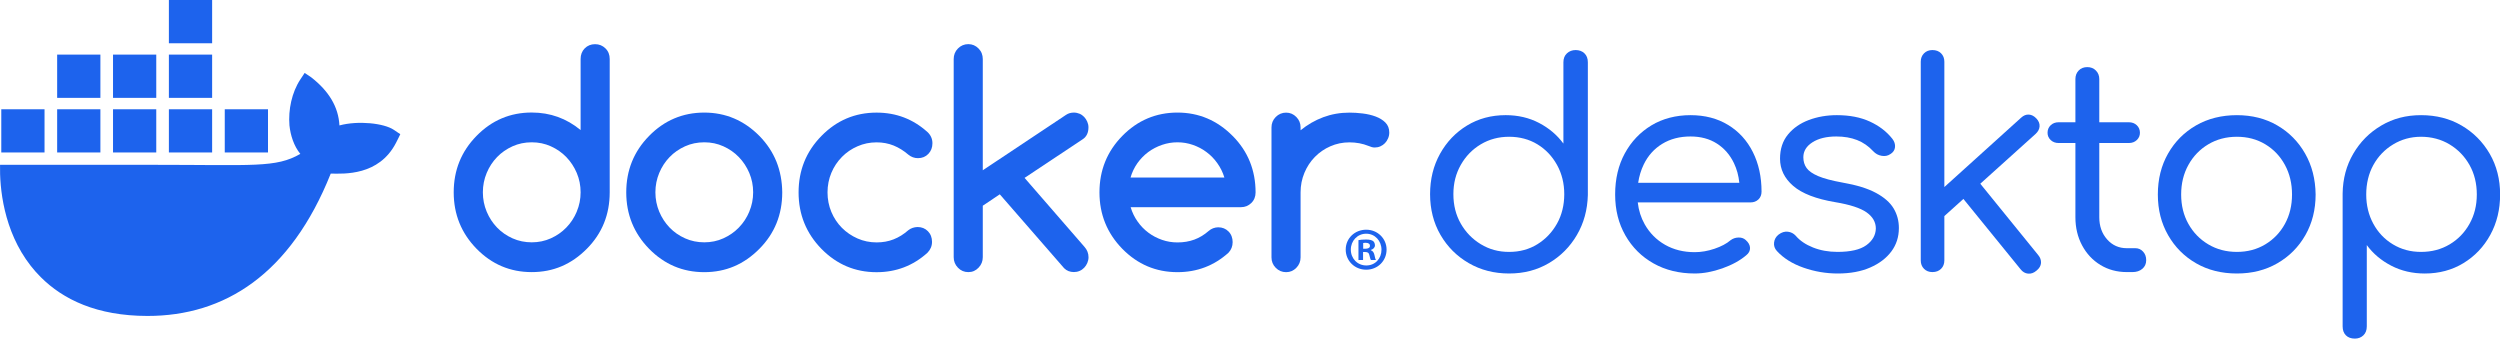
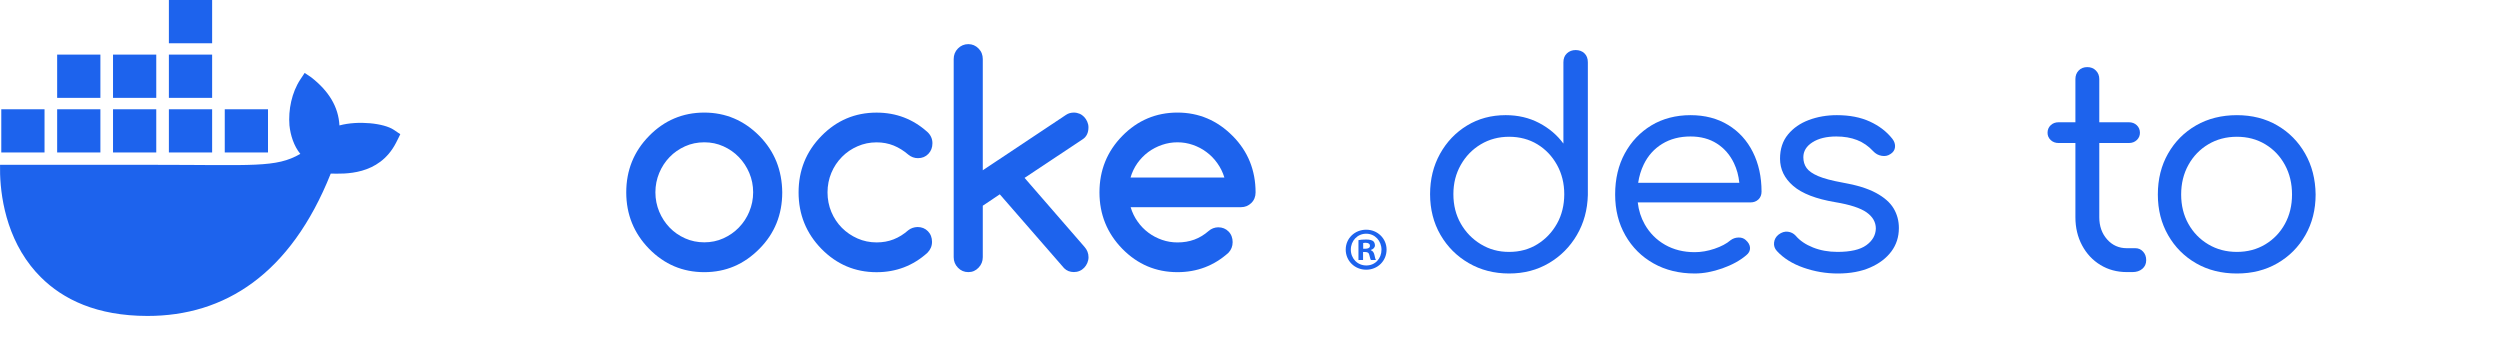
<svg xmlns="http://www.w3.org/2000/svg" width="100%" height="100%" viewBox="0 0 231 32" version="1.1" xml:space="preserve" style="fill-rule:evenodd;clip-rule:evenodd;stroke-linejoin:round;stroke-miterlimit:2">
  <g transform="matrix(0.055,0,0,0.055,0,0)">
    <path d="M661.56,218.08C645.07,206.98 601.75,202.24 570.26,210.73C568.57,179.36 552.38,152.92 522.79,129.85L511.84,122.5L504.54,133.53C490.19,155.31 484.14,184.34 486.28,210.73C487.97,226.99 493.62,245.26 504.54,258.52C463.55,282.3 425.76,276.9 258.42,276.9L0.06,276.9C-0.69,314.69 5.38,387.37 51.6,446.54C56.71,453.08 62.3,459.4 68.38,465.49C105.96,503.12 162.74,530.72 247.64,530.79C377.17,530.91 488.14,460.89 555.65,291.61C577.86,291.97 636.5,295.59 665.2,240.14C665.9,239.21 672.5,225.44 672.5,225.44L661.56,218.09L661.56,218.08ZM168.67,183.53L96.02,183.53L96.02,256.18L168.67,256.18L168.67,183.53ZM262.52,183.53L189.87,183.53L189.87,256.18L262.52,256.18L262.52,183.53ZM356.38,183.53L283.73,183.53L283.73,256.18L356.38,256.18L356.38,183.53ZM450.24,183.53L377.59,183.53L377.59,256.18L450.24,256.18L450.24,183.53ZM74.81,183.53L2.16,183.53L2.16,256.18L74.81,256.18L74.81,183.53ZM168.67,91.77L96.02,91.77L96.02,164.42L168.67,164.42L168.67,91.77ZM262.52,91.77L189.87,91.77L189.87,164.42L262.52,164.42L262.52,91.77ZM356.38,91.77L283.73,91.77L283.73,164.42L356.38,164.42L356.38,91.77ZM356.38,0L283.73,0L283.73,72.65L356.38,72.65L356.38,0Z" style="fill:rgb(29,99,237);fill-rule:nonzero" />
    <g>
      <path d="M2329.44,419.3C2329.44,438.24 2314.57,453.11 2295.23,453.11C2275.89,453.11 2260.81,438.24 2260.81,419.3C2260.81,400.36 2276.08,385.9 2295.23,385.9C2314.38,385.9 2329.44,400.77 2329.44,419.3ZM2269.37,419.3C2269.37,434.17 2280.37,445.98 2295.44,445.98C2310.51,445.98 2320.9,434.17 2320.9,419.51C2320.9,404.85 2310.1,392.62 2295.25,392.62C2280.4,392.62 2269.38,404.64 2269.38,419.3L2269.37,419.3ZM2289.95,436.82L2282.21,436.82L2282.21,403.42C2285.25,402.81 2289.54,402.4 2295.03,402.4C2301.35,402.4 2304.19,403.42 2306.64,404.85C2308.48,406.27 2309.9,408.92 2309.9,412.18C2309.9,415.85 2307.05,418.7 2302.99,419.92L2302.99,420.33C2306.23,421.54 2308.07,423.99 2309.09,428.47C2310.1,433.56 2310.71,435.6 2311.54,436.82L2303.19,436.82C2302.17,435.6 2301.55,432.55 2300.54,428.67C2299.93,425.01 2297.89,423.38 2293.61,423.38L2289.95,423.38L2289.95,436.83L2289.95,436.82ZM2290.14,417.88L2293.8,417.88C2298.08,417.88 2301.54,416.46 2301.54,413C2301.54,409.94 2299.31,407.89 2294.41,407.89C2292.38,407.89 2290.95,408.1 2290.14,408.32L2290.14,417.88Z" style="fill:rgb(29,99,237);fill-rule:nonzero" />
-       <path d="M1017.16,81.28C1012.37,76.6 1006.62,74.22 999.73,74.22C992.84,74.22 986.92,76.6 982.31,81.28C977.69,85.96 975.43,91.96 975.43,99.11L975.43,218.51C951.73,198.92 924.38,189.04 893.27,189.04C857.11,189.04 826.19,202.1 800.57,228.31C774.95,254.43 762.23,286.03 762.23,323.09C762.23,360.15 775.04,391.66 800.57,417.87C826.19,443.99 857.03,457.14 893.27,457.14C929.51,457.14 960.01,444.08 985.97,417.87C1011.59,392.01 1024.31,360.42 1024.31,323.09L1024.31,99.11C1024.31,91.96 1021.96,85.96 1017.16,81.28ZM968.98,355.39L968.98,355.57C964.71,365.72 958.87,374.63 951.47,382.22C944.07,389.9 935.35,395.9 925.42,400.4C915.4,404.9 904.77,407.11 893.36,407.11C881.95,407.11 871.06,404.9 861.04,400.4C851.02,395.9 842.39,389.9 835.08,382.31C827.76,374.72 821.93,365.81 817.66,355.66C813.39,345.42 811.21,334.57 811.21,323.09C811.21,311.61 813.39,300.76 817.66,290.52C821.93,280.28 827.77,271.46 835.08,263.87C842.4,256.28 851.11,250.28 861.04,245.78C871.06,241.28 881.78,239.07 893.36,239.07C904.94,239.07 915.4,241.28 925.42,245.78C935.44,250.28 944.07,256.28 951.47,263.96C958.87,271.64 964.71,280.55 968.98,290.61C973.25,300.76 975.43,311.53 975.43,323C975.43,334.47 973.25,345.33 968.98,355.39Z" style="fill:rgb(29,99,237);fill-rule:nonzero" />
      <path d="M2099.77,271.64C2093.41,255.75 2083.72,241.37 2071.01,228.48L2070.84,228.39C2044.96,202.27 2014.02,189.12 1978.14,189.12C1942.26,189.12 1911.05,202.18 1885.43,228.39C1859.81,254.51 1847.1,286.11 1847.1,323.17C1847.1,360.23 1859.91,391.74 1885.43,417.95C1911.05,444.07 1941.9,457.22 1978.14,457.22C2011.06,457.22 2039.55,446.37 2063.78,424.66C2068.47,419.72 2070.84,413.72 2070.84,406.74C2070.84,399.76 2068.58,393.59 2063.95,388.91C2059.34,384.23 2053.5,381.85 2046.53,381.85C2040.44,382.03 2035.03,384.06 2030.42,388.12C2023.1,394.47 2015.17,399.33 2006.55,402.51C1997.92,405.69 1988.51,407.28 1978.24,407.28C1969.17,407.28 1960.46,405.87 1952.19,402.96C1943.9,400.05 1936.16,396.07 1929.27,390.87C1922.29,385.66 1916.29,379.49 1911.15,372.16C1906.01,364.92 1902.09,356.89 1899.48,348.07L2084.8,348.07C2091.67,348.07 2097.42,345.69 2102.22,341.01C2107.02,336.33 2109.37,330.33 2109.37,323.18C2109.37,304.65 2106.13,287.44 2099.79,271.64L2099.77,271.64ZM1899.29,298.29C1901.82,289.55 1905.65,281.52 1910.79,274.2C1915.94,266.96 1922.03,260.7 1929,255.49C1936.06,250.28 1943.72,246.31 1952.17,243.4C1960.61,240.49 1969.23,239.08 1978.14,239.08C1987.05,239.08 1995.65,240.49 2004,243.4C2012.37,246.31 2020.05,250.28 2026.92,255.49C2033.9,260.7 2039.99,266.87 2045.13,274.2C2050.35,281.44 2054.29,289.47 2056.99,298.29L1899.28,298.29L1899.29,298.29Z" style="fill:rgb(29,99,237);fill-rule:nonzero" />
-       <path d="M2327.51,205.89C2323.15,201.57 2317.66,198.21 2311.04,195.74C2304.42,193.27 2297.19,191.59 2289.26,190.62C2281.42,189.65 2274.01,189.21 2267.14,189.21C2251.53,189.21 2236.9,191.77 2223.14,196.89C2209.37,202.01 2196.65,209.33 2184.97,218.86L2184.97,214.1C2184.97,207.22 2182.62,201.39 2177.82,196.54C2173.04,191.69 2167.37,189.22 2160.67,189.22C2153.97,189.22 2148.03,191.69 2143.25,196.54C2138.45,201.39 2136.1,207.31 2136.1,214.1L2136.1,432.35C2136.1,439.23 2138.45,445.06 2143.25,449.91C2148.03,454.76 2153.78,457.23 2160.67,457.23C2167.56,457.23 2173.12,454.76 2177.82,449.91C2182.62,445.06 2184.97,439.14 2184.97,432.35L2184.97,323.18C2184.97,311.53 2187.15,300.59 2191.42,290.35C2195.69,280.11 2201.53,271.29 2208.93,263.7C2216.35,256.11 2225.06,250.11 2234.98,245.78C2245,241.37 2255.64,239.16 2267.06,239.16C2278.48,239.16 2289.26,241.19 2299.12,245.16C2303.03,246.93 2306.44,247.81 2309.4,247.81C2312.8,247.81 2316.02,247.19 2318.98,245.87C2321.94,244.55 2324.56,242.78 2326.74,240.49C2328.92,238.2 2330.65,235.55 2331.96,232.46C2333.27,229.46 2333.97,226.19 2333.97,222.66C2333.97,215.78 2331.79,210.22 2327.44,205.89L2327.52,205.89L2327.51,205.89Z" style="fill:rgb(29,99,237);fill-rule:nonzero" />
      <path d="M1304.49,271.73C1298.13,255.93 1288.63,241.46 1275.83,228.4C1249.96,202.28 1219.03,189.13 1183.13,189.13C1147.23,189.13 1116.05,202.19 1090.43,228.4C1064.81,254.52 1052.1,286.12 1052.1,323.18C1052.1,360.24 1064.91,391.75 1090.43,417.96C1116.05,444.08 1146.89,457.23 1183.13,457.23C1219.37,457.23 1249.87,444.17 1275.83,417.96C1301.45,392.1 1314.17,360.51 1314.17,323.18C1313.99,304.65 1310.77,287.53 1304.5,271.73L1304.49,271.73ZM1258.84,355.39L1258.84,355.57C1254.57,365.72 1248.73,374.63 1241.33,382.22C1233.93,389.9 1225.21,395.9 1215.28,400.4C1205.35,404.9 1194.63,407.11 1183.22,407.11C1171.81,407.11 1160.92,404.9 1150.9,400.4C1140.88,395.9 1132.25,389.9 1124.94,382.31C1117.62,374.72 1111.79,365.81 1107.52,355.66C1103.25,345.42 1101.07,334.57 1101.07,323.09C1101.07,311.61 1103.25,300.76 1107.52,290.52C1111.79,280.28 1117.63,271.46 1124.94,263.87C1132.26,256.28 1140.97,250.28 1150.9,245.78C1160.92,241.28 1171.64,239.07 1183.22,239.07C1194.8,239.07 1205.26,241.28 1215.28,245.78C1225.3,250.28 1233.93,256.28 1241.33,263.96C1248.73,271.64 1254.57,280.55 1258.84,290.61C1263.11,300.76 1265.29,311.53 1265.29,323C1265.29,334.47 1263.11,345.33 1258.84,355.39Z" style="fill:rgb(29,99,237);fill-rule:nonzero" />
      <path d="M1828.62,214.01C1828.62,210.66 1827.92,207.48 1826.62,204.48C1825.31,201.48 1823.57,198.75 1821.39,196.45C1819.21,194.16 1816.6,192.3 1813.64,191.07C1810.68,189.84 1807.46,189.13 1804.06,189.13C1799.18,189.13 1794.82,190.37 1790.99,192.93L1651.07,286.04L1651.07,99.29C1651.07,92.23 1648.72,86.32 1643.93,81.46C1639.14,76.61 1633.48,74.14 1626.77,74.14C1620.06,74.14 1614.14,76.61 1609.34,81.46C1604.55,86.31 1602.2,92.23 1602.2,99.29L1602.2,432C1602.2,438.88 1604.55,444.8 1609.34,449.74C1614.13,454.68 1619.88,457.15 1626.77,457.15C1633.66,457.15 1639.23,454.68 1643.93,449.74C1648.72,444.8 1651.07,438.88 1651.07,432L1651.07,345.6L1679.65,326.45L1787.77,450.62C1792.13,454.94 1797.62,457.06 1804.15,457.06C1807.55,457.06 1810.77,456.44 1813.73,455.12C1816.69,453.88 1819.31,452.03 1821.48,449.74C1823.66,447.45 1825.4,444.8 1826.71,441.71C1828.02,438.71 1828.71,435.44 1828.71,432.18C1828.71,425.65 1826.45,419.82 1821.91,414.71L1721.28,298.84L1819.29,233.71C1825.56,229.39 1828.61,222.77 1828.61,213.85L1828.61,214.03L1828.62,214.01Z" style="fill:rgb(29,99,237);fill-rule:nonzero" />
      <path d="M1414.36,263.7C1421.85,256.11 1430.57,250.11 1440.59,245.78C1450.61,241.37 1461.24,239.16 1472.65,239.16C1482.93,239.16 1492.43,240.93 1501.23,244.45C1509.94,247.98 1518.31,253.19 1526.23,259.98C1530.93,263.77 1536.25,265.71 1542.17,265.71C1549.23,265.71 1554.98,263.33 1559.6,258.56C1564.22,253.79 1566.48,247.79 1566.48,240.64C1566.48,233.49 1563.69,226.87 1558.03,221.76C1533.98,200.05 1505.5,189.19 1472.65,189.19C1436.49,189.19 1405.57,202.25 1379.95,228.46C1354.33,254.58 1341.62,286.18 1341.62,323.24C1341.62,360.3 1354.43,391.81 1379.95,418.02C1405.57,444.14 1436.41,457.29 1472.65,457.29C1505.41,457.29 1533.9,446.44 1558.03,424.72C1563.17,419.43 1565.79,413.34 1565.79,406.28C1565.79,399.22 1563.52,393.13 1558.91,388.45C1554.29,383.77 1548.46,381.39 1541.49,381.39C1535.57,381.57 1530.42,383.33 1526.07,386.68C1518.23,393.56 1510.04,398.68 1501.24,402.12C1492.53,405.56 1483.03,407.24 1472.66,407.24C1461.25,407.24 1450.62,405.03 1440.6,400.62C1430.58,396.21 1421.87,390.21 1414.37,382.71C1406.88,375.21 1400.95,366.21 1396.68,356.06C1392.41,345.82 1390.23,334.88 1390.23,323.23C1390.23,311.58 1392.41,300.64 1396.68,290.4C1400.95,280.16 1406.87,271.34 1414.37,263.75L1414.37,263.66L1414.36,263.7Z" style="fill:rgb(29,99,237);fill-rule:nonzero" />
    </g>
  </g>
  <g transform="matrix(0.055,0,0,0.055,0,0)">
    <path d="M2647.06,84.09C2641.33,84.09 2636.47,85.93 2632.49,89.58C2628.5,93.24 2626.52,98.26 2626.52,104.62L2626.52,241.21C2616.01,226.88 2602.4,215.34 2585.69,206.58C2568.97,197.83 2550.27,193.45 2529.57,193.45C2505.37,193.45 2483.72,199.26 2464.62,210.88C2445.52,222.51 2430.39,238.34 2419.25,258.4C2408.1,278.46 2402.53,301.07 2402.53,326.22C2402.53,351.37 2408.34,374.46 2419.96,394.52C2431.58,414.58 2447.42,430.42 2467.48,442.04C2487.54,453.67 2510.14,459.47 2535.3,459.47C2560.46,459.47 2582.42,453.66 2602.16,442.04C2621.9,430.42 2637.58,414.66 2649.2,394.76C2660.82,374.87 2666.95,352.49 2667.59,327.66L2667.59,104.63C2667.59,98.26 2665.68,93.25 2661.86,89.59C2658.04,85.93 2653.1,84.1 2647.05,84.1L2647.06,84.09ZM2615.78,375.67C2607.66,390.16 2596.68,401.7 2582.82,410.3C2568.96,418.9 2553.13,423.2 2535.3,423.2C2517.47,423.2 2501.94,418.9 2487.78,410.3C2473.61,401.7 2462.38,390.17 2454.11,375.67C2445.83,361.18 2441.69,344.71 2441.69,326.24C2441.69,307.77 2445.82,291.7 2454.11,277.05C2462.39,262.41 2473.61,250.86 2487.78,242.42C2501.94,233.99 2517.79,229.76 2535.3,229.76C2552.81,229.76 2568.97,233.98 2582.82,242.42C2596.67,250.86 2607.66,262.4 2615.78,277.05C2623.9,291.7 2627.96,308.09 2627.96,326.24C2627.96,344.39 2623.9,361.19 2615.78,375.67Z" style="fill:rgb(29,99,237);fill-rule:nonzero" />
    <path d="M2903.29,209.94C2885.3,198.96 2864.2,193.46 2840.01,193.46C2815.82,193.46 2793.28,199.19 2774.34,210.65C2755.39,222.11 2740.51,237.8 2729.68,257.69C2718.85,277.59 2713.44,300.6 2713.44,326.7C2713.44,352.8 2719.17,375.41 2730.63,395.47C2742.09,415.53 2757.85,431.22 2777.91,442.51C2797.97,453.82 2821.05,459.46 2847.16,459.46C2861.8,459.46 2877.25,456.59 2893.49,450.86C2909.73,445.13 2923.1,437.81 2933.61,428.89C2938.07,425.39 2940.21,421.25 2940.06,416.47C2939.9,411.69 2937.43,407.24 2932.66,403.1C2929.47,400.23 2925.41,398.88 2920.48,399.04C2915.54,399.2 2911.17,400.71 2907.35,403.58C2900.66,409.31 2891.66,414.09 2880.36,417.91C2869.05,421.73 2857.99,423.64 2847.17,423.64C2828.38,423.64 2811.75,419.51 2797.26,411.22C2782.77,402.94 2771.39,391.48 2763.11,376.83C2756.85,365.76 2752.96,353.5 2751.43,340.05L2940.77,340.05C2946.18,340.05 2950.64,338.38 2954.14,335.04C2957.64,331.7 2959.39,327.32 2959.39,321.91C2959.39,297.08 2954.53,274.95 2944.82,255.52C2935.1,236.1 2921.25,220.89 2903.27,209.91L2903.29,209.94ZM2792.49,241.7C2806.02,233.42 2821.86,229.28 2840.01,229.28C2857.2,229.28 2872.01,233.26 2884.43,241.22C2896.85,249.18 2906.4,260.17 2913.09,274.17C2917.9,284.25 2920.88,295.24 2922.07,307.12L2752.12,307.12C2753.77,296.04 2756.88,285.77 2761.46,276.32C2768.62,261.51 2778.97,249.98 2792.5,241.69L2792.49,241.7Z" style="fill:rgb(29,99,237);fill-rule:nonzero" />
    <path d="M3151.64,324.09C3137.79,316.61 3118.92,310.8 3095.04,306.66C3077.53,303.48 3064.07,299.9 3054.68,295.91C3045.28,291.93 3038.76,287.4 3035.1,282.3C3031.44,277.21 3029.61,271.16 3029.61,264.15C3029.61,253.96 3034.7,245.61 3044.89,239.08C3055.08,232.56 3068.45,229.29 3085.01,229.29C3098.06,229.29 3109.68,231.28 3119.87,235.26C3130.06,239.24 3139.13,245.53 3147.09,254.13C3150.91,258.27 3155.6,260.82 3161.18,261.77C3166.75,262.73 3171.61,261.77 3175.75,258.9C3180.53,256.03 3183.15,252.14 3183.63,247.2C3184.11,242.27 3182.59,237.57 3179.09,233.11C3169.54,221.01 3156.96,211.38 3141.36,204.21C3125.76,197.05 3107.29,193.46 3085.96,193.46C3069.08,193.46 3053.4,196.17 3038.92,201.58C3024.43,207 3012.73,215.12 3003.82,225.94C2994.9,236.77 2990.45,250.3 2990.45,266.54C2990.45,284.37 2997.85,299.66 3012.66,312.39C3027.46,325.13 3050.94,334.2 3083.11,339.61C3107.95,343.75 3125.53,349.48 3135.89,356.8C3146.23,364.13 3151.41,373.2 3151.41,384.02C3151.09,395.17 3145.75,404.48 3135.41,411.96C3125.06,419.44 3108.9,423.18 3086.93,423.18C3071.96,423.18 3058.27,420.72 3045.86,415.78C3033.44,410.85 3023.73,404.24 3016.73,395.96C3013.22,392.14 3008.85,389.92 3003.6,389.27C2998.35,388.64 2993.17,390.23 2988.08,394.05C2983.62,397.56 2981.07,402.01 2980.44,407.42C2979.8,412.84 2981.4,417.61 2985.22,421.75C2996.36,433.85 3011.25,443.17 3029.88,449.69C3048.51,456.22 3067.68,459.48 3087.43,459.48C3108.44,459.48 3126.59,456.14 3141.88,449.45C3157.17,442.76 3169.02,433.77 3177.46,422.47C3185.89,411.17 3190.12,398.04 3190.12,383.07C3190.12,370.97 3187.17,359.99 3181.28,350.12C3175.38,340.25 3165.52,331.58 3151.67,324.09L3151.64,324.09Z" style="fill:rgb(29,99,237);fill-rule:nonzero" />
-     <path d="M3326.87,308.66L3419.81,224.98C3423.94,221.16 3426.18,216.94 3426.5,212.32C3426.81,207.71 3425.07,203.33 3421.25,199.19C3417.43,195.06 3413.21,192.82 3408.59,192.5C3403.97,192.19 3399.59,193.93 3395.46,197.75L3266.51,314.24L3266.51,103.67C3266.51,97.94 3264.67,93.25 3261.02,89.58C3257.36,85.92 3252.5,84.09 3246.45,84.09C3240.72,84.09 3236.02,85.93 3232.36,89.58C3228.7,93.24 3226.87,97.94 3226.87,103.67L3226.87,437.51C3226.87,443.24 3228.7,447.94 3232.36,451.6C3236.02,455.26 3240.72,457.09 3246.45,457.09C3252.49,457.09 3257.35,455.26 3261.02,451.6C3264.68,447.94 3266.51,443.24 3266.51,437.51L3266.51,363L3298.51,334.19L3394.51,452.31C3398.01,456.77 3402.23,459.24 3407.17,459.71C3412.1,460.19 3416.8,458.52 3421.26,454.7C3426.04,450.88 3428.58,446.58 3428.9,441.8C3429.21,437.02 3427.62,432.57 3424.12,428.43L3326.88,308.65L3326.87,308.66Z" style="fill:rgb(29,99,237);fill-rule:nonzero" />
    <path d="M3587.45,416.98L3573.12,416.98C3559.75,416.98 3548.68,412.05 3539.93,402.17C3531.17,392.3 3526.8,379.89 3526.8,364.92L3526.8,240.27L3576.47,240.27C3581.88,240.27 3586.34,238.6 3589.84,235.26C3593.34,231.92 3595.09,227.86 3595.09,223.08C3595.09,217.99 3593.34,213.77 3589.84,210.42C3586.33,207.08 3581.88,205.4 3576.47,205.4L3526.8,205.4L3526.8,132.8C3526.8,127.07 3524.89,122.29 3521.07,118.47C3517.25,114.65 3512.47,112.74 3506.74,112.74C3500.69,112.74 3495.83,114.65 3492.17,118.47C3488.51,122.29 3486.68,127.07 3486.68,132.8L3486.68,205.4L3458.5,205.4C3453.08,205.4 3448.63,207.07 3445.13,210.42C3441.62,213.76 3439.88,217.99 3439.88,223.08C3439.88,227.86 3441.63,231.92 3445.13,235.26C3448.63,238.6 3453.09,240.27 3458.5,240.27L3486.68,240.27L3486.68,364.92C3486.68,382.43 3490.42,398.2 3497.9,412.2C3505.38,426.21 3515.65,437.2 3528.71,445.15C3541.76,453.11 3556.57,457.09 3573.13,457.09L3582.68,457.09C3589.37,457.09 3594.86,455.26 3599.16,451.6C3603.46,447.94 3605.61,443.09 3605.61,437.03C3605.61,431.3 3603.86,426.52 3600.36,422.7C3596.85,418.88 3592.55,416.97 3587.46,416.97L3587.45,416.98Z" style="fill:rgb(29,99,237);fill-rule:nonzero" />
    <path d="M3825.77,210.66C3806.02,199.2 3783.42,193.47 3757.95,193.47C3732.48,193.47 3709.31,199.2 3689.41,210.66C3669.51,222.12 3653.83,237.88 3642.37,257.94C3630.91,278 3625.18,300.92 3625.18,326.71C3625.18,352.5 3630.91,374.95 3642.37,395.01C3653.83,415.07 3669.51,430.83 3689.41,442.29C3709.3,453.75 3732.16,459.48 3757.95,459.48C3783.74,459.48 3806.11,453.75 3826.01,442.29C3845.91,430.83 3861.59,415.07 3873.05,395.01C3884.51,374.95 3890.24,352.19 3890.24,326.71C3889.92,300.92 3884.03,277.99 3872.57,257.94C3861.11,237.88 3845.5,222.12 3825.76,210.66L3825.77,210.66ZM3838.66,376.15C3830.7,390.64 3819.71,402.1 3805.71,410.54C3791.7,418.98 3775.78,423.2 3757.95,423.2C3740.12,423.2 3724.12,418.98 3709.95,410.54C3695.78,402.11 3684.64,390.65 3676.52,376.15C3668.4,361.66 3664.34,345.19 3664.34,326.72C3664.34,308.25 3668.4,291.7 3676.52,277.05C3684.64,262.41 3695.78,250.86 3709.95,242.42C3724.11,233.99 3740.11,229.76 3757.95,229.76C3775.79,229.76 3791.7,233.98 3805.71,242.42C3819.72,250.86 3830.7,262.4 3838.66,277.05C3846.62,291.7 3850.6,308.26 3850.6,326.72C3850.6,345.18 3846.61,361.67 3838.66,376.15Z" style="fill:rgb(29,99,237);fill-rule:nonzero" />
-     <path d="M4182.77,258.42C4171.14,238.36 4155.38,222.52 4135.49,210.9C4115.59,199.28 4092.9,193.47 4067.43,193.47C4041.96,193.47 4020.3,199.28 4000.57,210.9C3980.82,222.53 3965.15,238.29 3953.53,258.18C3941.9,278.08 3935.93,300.45 3935.62,325.28L3935.62,548.32C3935.62,554.69 3937.45,559.7 3941.11,563.36C3944.77,567.02 3949.78,568.85 3956.15,568.85C3961.88,568.85 3966.66,567.01 3970.48,563.36C3974.3,559.7 3976.21,554.68 3976.21,548.32L3976.21,411.73C3986.72,426.06 4000.4,437.6 4017.28,446.36C4034.15,455.12 4052.94,459.49 4073.64,459.49C4097.83,459.49 4119.49,453.68 4138.59,442.06C4157.69,430.44 4172.74,414.6 4183.72,394.54C4194.71,374.48 4200.2,351.88 4200.2,326.72C4200.2,301.56 4194.39,278.48 4182.77,258.42ZM4148.86,375.91C4140.74,390.56 4129.59,402.1 4115.43,410.54C4101.26,418.98 4085.26,423.2 4067.43,423.2C4049.6,423.2 4034.15,418.98 4020.15,410.54C4006.14,402.11 3995.15,390.56 3987.2,375.91C3979.24,361.27 3975.26,344.87 3975.26,326.72C3975.26,308.57 3979.24,291.78 3987.2,277.29C3995.15,262.8 4006.22,251.26 4020.39,242.66C4034.55,234.06 4050.24,229.76 4067.43,229.76C4084.62,229.76 4101.26,234.06 4115.43,242.66C4129.59,251.26 4140.74,262.8 4148.86,277.29C4156.98,291.78 4161.04,308.26 4161.04,326.72C4161.04,345.18 4156.98,361.27 4148.86,375.91Z" style="fill:rgb(29,99,237);fill-rule:nonzero" />
  </g>
</svg>